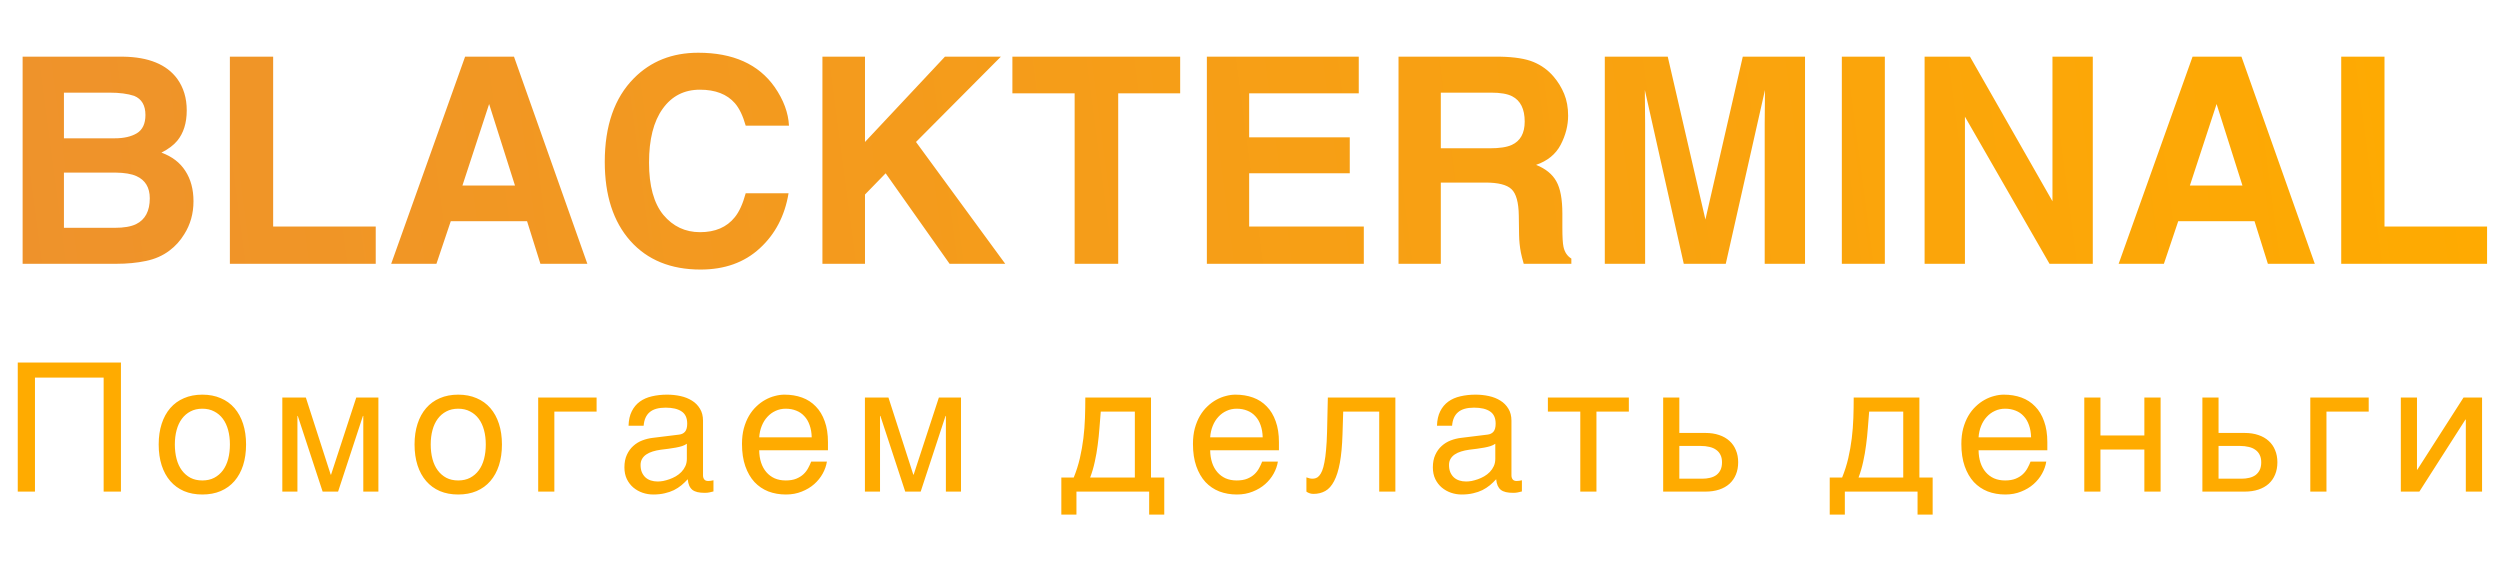
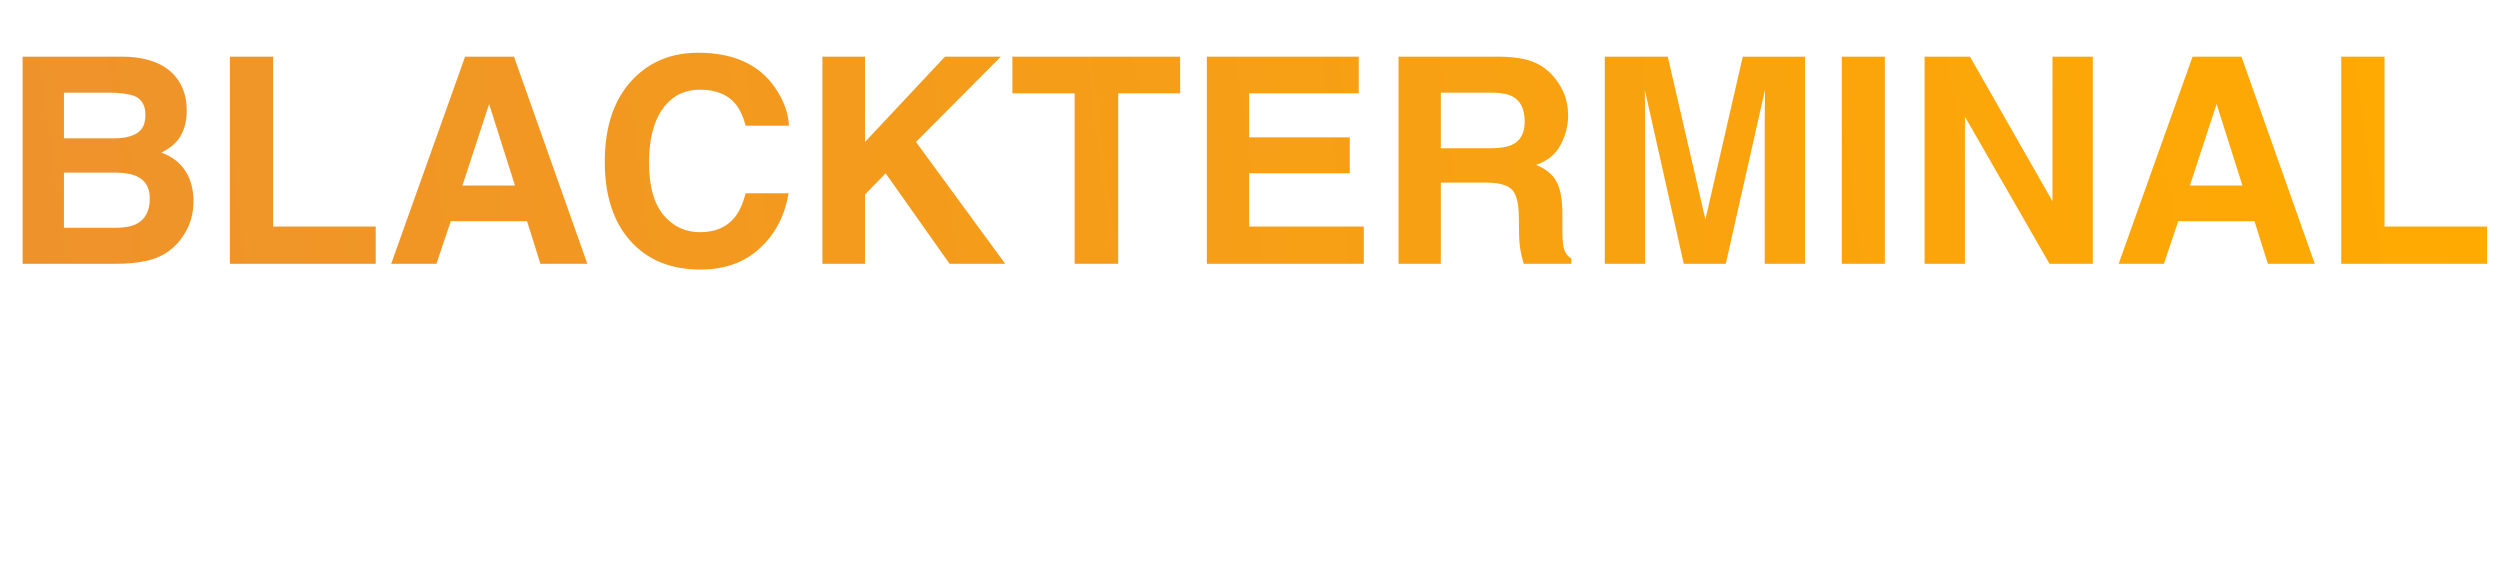
<svg xmlns="http://www.w3.org/2000/svg" width="417" height="94" viewBox="0 0 417 94" fill="none">
  <path d="M10.664 15.453V23.07H19.148C20.664 23.07 21.891 22.789 22.828 22.227C23.781 21.648 24.258 20.633 24.258 19.18C24.258 17.57 23.633 16.508 22.383 15.992C21.305 15.633 19.93 15.453 18.258 15.453H10.664ZM10.664 28.789V38H19.148C20.664 38 21.844 37.797 22.688 37.391C24.219 36.641 24.984 35.203 24.984 33.078C24.984 31.281 24.242 30.047 22.758 29.375C21.93 29 20.766 28.805 19.266 28.789H10.664ZM20.555 9.453C24.789 9.516 27.789 10.742 29.555 13.133C30.617 14.602 31.148 16.359 31.148 18.406C31.148 20.516 30.617 22.211 29.555 23.492C28.961 24.211 28.086 24.867 26.93 25.461C28.695 26.102 30.023 27.117 30.914 28.508C31.82 29.898 32.273 31.586 32.273 33.57C32.273 35.617 31.758 37.453 30.727 39.078C30.07 40.156 29.25 41.062 28.266 41.797C27.156 42.641 25.844 43.219 24.328 43.531C22.828 43.844 21.195 44 19.43 44H3.773V9.453H20.555ZM38.344 9.453H45.562V37.789H62.672V44H38.344V9.453ZM77.133 30.945H85.898L81.586 17.352L77.133 30.945ZM77.578 9.453H85.734L97.969 44H90.141L87.914 36.898H75.188L72.797 44H65.25L77.578 9.453ZM100.875 27.008C100.875 20.977 102.492 16.328 105.727 13.062C108.539 10.219 112.117 8.797 116.461 8.797C122.273 8.797 126.523 10.703 129.211 14.516C130.695 16.656 131.492 18.805 131.602 20.961H124.383C123.914 19.305 123.312 18.055 122.578 17.211C121.266 15.711 119.32 14.961 116.742 14.961C114.117 14.961 112.047 16.023 110.531 18.148C109.016 20.258 108.258 23.25 108.258 27.125C108.258 31 109.055 33.906 110.648 35.844C112.258 37.766 114.297 38.727 116.766 38.727C119.297 38.727 121.227 37.898 122.555 36.242C123.289 35.352 123.898 34.016 124.383 32.234H131.531C130.906 36 129.305 39.062 126.727 41.422C124.164 43.781 120.875 44.961 116.859 44.961C111.891 44.961 107.984 43.367 105.141 40.18C102.297 36.977 100.875 32.586 100.875 27.008ZM137.18 9.453H144.281V23.68L157.617 9.453H166.945L152.789 23.68L167.672 44H158.391L147.727 28.906L144.281 32.445V44H137.18V9.453ZM196.852 9.453V15.57H186.516V44H179.25V15.57H168.867V9.453H196.852ZM226.641 15.57H208.359V22.906H225.141V28.906H208.359V37.789H227.484V44H201.305V9.453H226.641V15.57ZM240.328 15.453V24.734H248.508C250.133 24.734 251.352 24.547 252.164 24.172C253.602 23.516 254.32 22.219 254.32 20.281C254.32 18.188 253.625 16.781 252.234 16.062C251.453 15.656 250.281 15.453 248.719 15.453H240.328ZM250.219 9.453C252.641 9.5 254.5 9.797 255.797 10.344C257.109 10.891 258.219 11.695 259.125 12.758C259.875 13.633 260.469 14.602 260.906 15.664C261.344 16.727 261.562 17.938 261.562 19.297C261.562 20.938 261.148 22.555 260.32 24.148C259.492 25.727 258.125 26.844 256.219 27.5C257.812 28.141 258.938 29.055 259.594 30.242C260.266 31.414 260.602 33.211 260.602 35.633V37.953C260.602 39.531 260.664 40.602 260.789 41.164C260.977 42.055 261.414 42.711 262.102 43.133V44H254.156C253.938 43.234 253.781 42.617 253.688 42.148C253.5 41.18 253.398 40.188 253.383 39.172L253.336 35.961C253.305 33.758 252.898 32.289 252.117 31.555C251.352 30.82 249.906 30.453 247.781 30.453H240.328V44H233.273V9.453H250.219ZM290.695 9.453H301.078V44H294.352V20.633C294.352 19.961 294.359 19.023 294.375 17.82C294.391 16.602 294.398 15.664 294.398 15.008L287.859 44H280.852L274.359 15.008C274.359 15.664 274.367 16.602 274.383 17.82C274.398 19.023 274.406 19.961 274.406 20.633V44H267.68V9.453H278.18L284.461 36.617L290.695 9.453ZM314.391 44H307.219V9.453H314.391V44ZM321.023 9.453H328.594L342.352 33.57V9.453H349.078V44H341.859L327.75 19.461V44H321.023V9.453ZM365.273 30.945H374.039L369.727 17.352L365.273 30.945ZM365.719 9.453H373.875L386.109 44H378.281L376.055 36.898H363.328L360.938 44H353.391L365.719 9.453ZM390.516 9.453H397.734V37.789H414.844V44H390.516V9.453Z" fill="url(#paint0_linear)" />
-   <path d="M2.961 60.467H20.173V82H17.287V62.986H5.832V82H2.961V60.467ZM38.349 74.134C38.349 73.265 38.251 72.469 38.056 71.746C37.86 71.014 37.567 70.384 37.177 69.856C36.786 69.329 36.303 68.919 35.727 68.626C35.16 68.323 34.501 68.172 33.749 68.172C32.997 68.172 32.338 68.323 31.771 68.626C31.205 68.919 30.727 69.329 30.336 69.856C29.945 70.384 29.652 71.014 29.457 71.746C29.262 72.469 29.164 73.265 29.164 74.134C29.164 75.013 29.262 75.823 29.457 76.565C29.652 77.298 29.945 77.928 30.336 78.455C30.727 78.982 31.205 79.397 31.771 79.7C32.338 79.993 32.997 80.14 33.749 80.14C34.501 80.14 35.16 79.993 35.727 79.7C36.303 79.397 36.786 78.982 37.177 78.455C37.567 77.928 37.86 77.298 38.056 76.565C38.251 75.823 38.349 75.013 38.349 74.134ZM41.044 74.134C41.044 75.423 40.878 76.585 40.546 77.62C40.214 78.645 39.735 79.519 39.11 80.242C38.485 80.965 37.719 81.522 36.81 81.912C35.912 82.293 34.892 82.483 33.749 82.483C32.606 82.483 31.586 82.293 30.688 81.912C29.789 81.522 29.027 80.965 28.402 80.242C27.777 79.519 27.299 78.645 26.967 77.62C26.635 76.585 26.469 75.423 26.469 74.134C26.469 72.864 26.635 71.717 26.967 70.691C27.299 69.666 27.777 68.792 28.402 68.069C29.027 67.347 29.789 66.795 30.688 66.414C31.586 66.023 32.606 65.828 33.749 65.828C34.892 65.828 35.912 66.023 36.81 66.414C37.719 66.795 38.485 67.347 39.11 68.069C39.735 68.792 40.214 69.666 40.546 70.691C40.878 71.717 41.044 72.864 41.044 74.134ZM47.091 66.311H51.017L55.162 79.173H55.221L59.425 66.311H63.116V82H60.597V69.373H60.538L56.393 82H53.815L49.669 69.373H49.61V82H47.091V66.311ZM81.028 74.134C81.028 73.265 80.931 72.469 80.735 71.746C80.54 71.014 80.247 70.384 79.856 69.856C79.466 69.329 78.982 68.919 78.406 68.626C77.84 68.323 77.181 68.172 76.429 68.172C75.677 68.172 75.018 68.323 74.451 68.626C73.885 68.919 73.406 69.329 73.016 69.856C72.625 70.384 72.332 71.014 72.137 71.746C71.941 72.469 71.844 73.265 71.844 74.134C71.844 75.013 71.941 75.823 72.137 76.565C72.332 77.298 72.625 77.928 73.016 78.455C73.406 78.982 73.885 79.397 74.451 79.7C75.018 79.993 75.677 80.14 76.429 80.14C77.181 80.14 77.84 79.993 78.406 79.7C78.982 79.397 79.466 78.982 79.856 78.455C80.247 77.928 80.54 77.298 80.735 76.565C80.931 75.823 81.028 75.013 81.028 74.134ZM83.724 74.134C83.724 75.423 83.558 76.585 83.226 77.62C82.894 78.645 82.415 79.519 81.79 80.242C81.165 80.965 80.398 81.522 79.49 81.912C78.592 82.293 77.571 82.483 76.429 82.483C75.286 82.483 74.266 82.293 73.367 81.912C72.469 81.522 71.707 80.965 71.082 80.242C70.457 79.519 69.978 78.645 69.647 77.62C69.314 76.585 69.148 75.423 69.148 74.134C69.148 72.864 69.314 71.717 69.647 70.691C69.978 69.666 70.457 68.792 71.082 68.069C71.707 67.347 72.469 66.795 73.367 66.414C74.266 66.023 75.286 65.828 76.429 65.828C77.571 65.828 78.592 66.023 79.49 66.414C80.398 66.795 81.165 67.347 81.79 68.069C82.415 68.792 82.894 69.666 83.226 70.691C83.558 71.717 83.724 72.864 83.724 74.134ZM89.77 66.311H99.512V68.655H92.466V82H89.77V66.311ZM104.841 71.014C104.87 70.057 105.051 69.251 105.383 68.597C105.715 67.933 106.164 67.395 106.73 66.985C107.297 66.575 107.966 66.282 108.737 66.106C109.519 65.921 110.368 65.828 111.286 65.828C112.048 65.828 112.785 65.906 113.498 66.062C114.221 66.219 114.86 66.473 115.417 66.824C115.974 67.166 116.418 67.615 116.75 68.172C117.092 68.719 117.263 69.388 117.263 70.179V79.305C117.263 79.559 117.331 79.778 117.468 79.964C117.604 80.14 117.824 80.228 118.127 80.228C118.264 80.228 118.405 80.218 118.552 80.198C118.698 80.169 118.85 80.14 119.006 80.11V81.971C118.781 82.029 118.557 82.083 118.332 82.132C118.117 82.181 117.858 82.205 117.556 82.205C117.087 82.205 116.682 82.166 116.34 82.088C116.008 82.01 115.725 81.883 115.49 81.707C115.266 81.522 115.09 81.287 114.963 81.004C114.836 80.711 114.753 80.355 114.714 79.935C114.382 80.296 114.03 80.633 113.659 80.945C113.288 81.248 112.873 81.517 112.414 81.751C111.955 81.976 111.442 82.151 110.876 82.278C110.31 82.415 109.67 82.483 108.957 82.483C108.352 82.483 107.761 82.386 107.185 82.19C106.618 81.995 106.105 81.707 105.646 81.326C105.197 80.945 104.836 80.477 104.562 79.92C104.289 79.353 104.152 78.699 104.152 77.957C104.152 77.147 104.289 76.448 104.562 75.862C104.836 75.267 105.192 74.773 105.632 74.383C106.071 73.982 106.574 73.675 107.141 73.46C107.707 73.245 108.283 73.103 108.869 73.035L113.278 72.493C113.698 72.444 114.025 72.283 114.26 72.01C114.504 71.727 114.626 71.277 114.626 70.662C114.626 69.715 114.313 69.036 113.688 68.626C113.073 68.206 112.185 67.996 111.022 67.996C109.831 67.996 108.942 68.25 108.356 68.758C107.771 69.256 107.438 70.008 107.36 71.014H104.841ZM114.567 74.017C114.353 74.173 114.084 74.305 113.762 74.412C113.449 74.51 113.103 74.593 112.722 74.661C112.341 74.73 111.936 74.793 111.506 74.852C111.076 74.9 110.646 74.954 110.217 75.013C109.729 75.081 109.279 75.179 108.869 75.306C108.459 75.433 108.103 75.599 107.8 75.804C107.497 76.009 107.263 76.258 107.097 76.551C106.931 76.834 106.848 77.171 106.848 77.561C106.848 78.011 106.916 78.406 107.053 78.748C107.199 79.09 107.395 79.378 107.639 79.612C107.893 79.847 108.195 80.022 108.547 80.14C108.898 80.257 109.284 80.315 109.704 80.315C109.968 80.315 110.271 80.286 110.612 80.228C110.954 80.159 111.306 80.061 111.667 79.935C112.028 79.808 112.38 79.647 112.722 79.451C113.073 79.246 113.386 79.002 113.659 78.719C113.933 78.436 114.152 78.113 114.318 77.752C114.484 77.391 114.567 76.985 114.567 76.536V74.017ZM137.929 76.99C137.821 77.674 137.587 78.343 137.226 78.997C136.864 79.651 136.391 80.237 135.805 80.755C135.219 81.272 134.525 81.688 133.725 82C132.934 82.322 132.055 82.483 131.088 82.483C130.033 82.483 129.057 82.312 128.158 81.971C127.27 81.619 126.498 81.097 125.844 80.403C125.199 79.7 124.691 78.821 124.32 77.767C123.949 76.712 123.764 75.472 123.764 74.046C123.764 73.089 123.866 72.225 124.071 71.453C124.286 70.672 124.569 69.978 124.921 69.373C125.282 68.758 125.697 68.231 126.166 67.791C126.635 67.342 127.128 66.976 127.646 66.692C128.173 66.399 128.71 66.185 129.257 66.048C129.804 65.901 130.331 65.828 130.839 65.828C131.913 65.828 132.895 65.989 133.783 66.311C134.672 66.634 135.434 67.127 136.068 67.791C136.713 68.445 137.211 69.27 137.562 70.267C137.924 71.253 138.104 72.415 138.104 73.753V75.101H126.635C126.645 75.862 126.752 76.556 126.957 77.181C127.162 77.796 127.455 78.323 127.836 78.763C128.217 79.202 128.676 79.544 129.213 79.788C129.76 80.022 130.375 80.14 131.059 80.14C131.752 80.14 132.338 80.042 132.816 79.847C133.295 79.651 133.695 79.402 134.018 79.1C134.34 78.797 134.599 78.46 134.794 78.089C134.999 77.718 135.17 77.352 135.307 76.99H137.929ZM135.395 72.947C135.375 72.186 135.258 71.507 135.043 70.911C134.838 70.315 134.545 69.817 134.164 69.417C133.793 69.007 133.344 68.699 132.816 68.494C132.289 68.279 131.703 68.172 131.059 68.172C130.443 68.172 129.877 68.294 129.359 68.538C128.842 68.772 128.388 69.105 127.997 69.534C127.606 69.954 127.294 70.457 127.06 71.043C126.825 71.619 126.684 72.254 126.635 72.947H135.395ZM144.269 66.311H148.194L152.34 79.173H152.398L156.603 66.311H160.294V82H157.774V69.373H157.716L153.57 82H150.992L146.847 69.373H146.788V82H144.269V66.311ZM191.68 82H179.551V85.838H177.031V79.656H179.097C179.526 78.602 179.868 77.527 180.122 76.434C180.376 75.33 180.571 74.222 180.708 73.108C180.845 71.985 180.933 70.857 180.972 69.725C181.011 68.592 181.03 67.454 181.03 66.311H191.987V79.656H194.199V85.838H191.68V82ZM189.292 79.656V68.655H183.608C183.54 69.544 183.467 70.457 183.389 71.394C183.32 72.332 183.223 73.274 183.096 74.222C182.979 75.159 182.817 76.087 182.612 77.005C182.417 77.923 182.158 78.807 181.836 79.656H189.292ZM213.151 76.99C213.044 77.674 212.81 78.343 212.448 78.997C212.087 79.651 211.613 80.237 211.027 80.755C210.441 81.272 209.748 81.688 208.947 82C208.156 82.322 207.277 82.483 206.311 82.483C205.256 82.483 204.279 82.312 203.381 81.971C202.492 81.619 201.721 81.097 201.066 80.403C200.422 79.7 199.914 78.821 199.543 77.767C199.172 76.712 198.986 75.472 198.986 74.046C198.986 73.089 199.089 72.225 199.294 71.453C199.509 70.672 199.792 69.978 200.144 69.373C200.505 68.758 200.92 68.231 201.389 67.791C201.857 67.342 202.351 66.976 202.868 66.692C203.396 66.399 203.933 66.185 204.479 66.048C205.026 65.901 205.554 65.828 206.062 65.828C207.136 65.828 208.117 65.989 209.006 66.311C209.895 66.634 210.656 67.127 211.291 67.791C211.936 68.445 212.434 69.27 212.785 70.267C213.146 71.253 213.327 72.415 213.327 73.753V75.101H201.857C201.867 75.862 201.975 76.556 202.18 77.181C202.385 77.796 202.678 78.323 203.059 78.763C203.439 79.202 203.898 79.544 204.436 79.788C204.982 80.022 205.598 80.14 206.281 80.14C206.975 80.14 207.561 80.042 208.039 79.847C208.518 79.651 208.918 79.402 209.24 79.1C209.562 78.797 209.821 78.46 210.017 78.089C210.222 77.718 210.393 77.352 210.529 76.99H213.151ZM210.617 72.947C210.598 72.186 210.48 71.507 210.266 70.911C210.061 70.315 209.768 69.817 209.387 69.417C209.016 69.007 208.566 68.699 208.039 68.494C207.512 68.279 206.926 68.172 206.281 68.172C205.666 68.172 205.1 68.294 204.582 68.538C204.064 68.772 203.61 69.105 203.22 69.534C202.829 69.954 202.517 70.457 202.282 71.043C202.048 71.619 201.906 72.254 201.857 72.947H210.617ZM230.053 68.655H224.047L223.93 72.42C223.871 74.324 223.725 75.916 223.49 77.195C223.256 78.465 222.934 79.485 222.523 80.257C222.123 81.028 221.635 81.575 221.059 81.897C220.482 82.22 219.823 82.381 219.081 82.381C218.808 82.381 218.568 82.337 218.363 82.249C218.168 82.171 218.017 82.088 217.909 82V79.627C218.29 79.773 218.627 79.847 218.92 79.847C219.125 79.847 219.32 79.812 219.506 79.744C219.701 79.676 219.882 79.544 220.048 79.349C220.224 79.153 220.385 78.88 220.531 78.528C220.678 78.167 220.805 77.698 220.912 77.122C221.029 76.546 221.122 75.848 221.19 75.027C221.269 74.207 221.322 73.231 221.352 72.098L221.483 66.311H232.748V82H230.053V68.655ZM239.688 71.014C239.718 70.057 239.898 69.251 240.23 68.597C240.562 67.933 241.012 67.395 241.578 66.985C242.145 66.575 242.813 66.282 243.585 66.106C244.366 65.921 245.216 65.828 246.134 65.828C246.896 65.828 247.633 65.906 248.346 66.062C249.068 66.219 249.708 66.473 250.265 66.824C250.821 67.166 251.266 67.615 251.598 68.172C251.939 68.719 252.11 69.388 252.11 70.179V79.305C252.11 79.559 252.179 79.778 252.315 79.964C252.452 80.14 252.672 80.228 252.975 80.228C253.111 80.228 253.253 80.218 253.399 80.198C253.546 80.169 253.697 80.14 253.854 80.11V81.971C253.629 82.029 253.404 82.083 253.18 82.132C252.965 82.181 252.706 82.205 252.403 82.205C251.935 82.205 251.529 82.166 251.188 82.088C250.855 82.01 250.572 81.883 250.338 81.707C250.113 81.522 249.938 81.287 249.811 81.004C249.684 80.711 249.601 80.355 249.562 79.935C249.229 80.296 248.878 80.633 248.507 80.945C248.136 81.248 247.721 81.517 247.262 81.751C246.803 81.976 246.29 82.151 245.724 82.278C245.157 82.415 244.518 82.483 243.805 82.483C243.199 82.483 242.608 82.386 242.032 82.19C241.466 81.995 240.953 81.707 240.494 81.326C240.045 80.945 239.684 80.477 239.41 79.92C239.137 79.353 239 78.699 239 77.957C239 77.147 239.137 76.448 239.41 75.862C239.684 75.267 240.04 74.773 240.479 74.383C240.919 73.982 241.422 73.675 241.988 73.46C242.555 73.245 243.131 73.103 243.717 73.035L248.126 72.493C248.546 72.444 248.873 72.283 249.107 72.01C249.352 71.727 249.474 71.277 249.474 70.662C249.474 69.715 249.161 69.036 248.536 68.626C247.921 68.206 247.032 67.996 245.87 67.996C244.679 67.996 243.79 68.25 243.204 68.758C242.618 69.256 242.286 70.008 242.208 71.014H239.688ZM249.415 74.017C249.2 74.173 248.932 74.305 248.609 74.412C248.297 74.51 247.95 74.593 247.569 74.661C247.188 74.73 246.783 74.793 246.354 74.852C245.924 74.9 245.494 74.954 245.064 75.013C244.576 75.081 244.127 75.179 243.717 75.306C243.307 75.433 242.95 75.599 242.647 75.804C242.345 76.009 242.11 76.258 241.944 76.551C241.778 76.834 241.695 77.171 241.695 77.561C241.695 78.011 241.764 78.406 241.9 78.748C242.047 79.09 242.242 79.378 242.486 79.612C242.74 79.847 243.043 80.022 243.395 80.14C243.746 80.257 244.132 80.315 244.552 80.315C244.815 80.315 245.118 80.286 245.46 80.228C245.802 80.159 246.153 80.061 246.515 79.935C246.876 79.808 247.228 79.647 247.569 79.451C247.921 79.246 248.233 79.002 248.507 78.719C248.78 78.436 249 78.113 249.166 77.752C249.332 77.391 249.415 76.985 249.415 76.536V74.017ZM263.592 68.655H258.187V66.311H271.692V68.655H266.287V82H263.592V68.655ZM277.417 66.311H280.112V72.215H284.463C285.322 72.215 286.089 72.332 286.763 72.566C287.437 72.791 288.008 73.118 288.477 73.548C288.945 73.968 289.302 74.481 289.546 75.086C289.8 75.682 289.927 76.356 289.927 77.107C289.927 77.869 289.8 78.553 289.546 79.158C289.302 79.754 288.945 80.267 288.477 80.696C288.008 81.116 287.437 81.439 286.763 81.663C286.089 81.888 285.322 82 284.463 82H277.417V66.311ZM280.112 79.847H283.936C284.404 79.847 284.839 79.798 285.239 79.7C285.649 79.603 286.001 79.446 286.294 79.231C286.587 79.007 286.816 78.724 286.982 78.382C287.148 78.03 287.231 77.606 287.231 77.107C287.231 76.619 287.144 76.204 286.968 75.862C286.802 75.52 286.562 75.242 286.25 75.027C285.947 74.803 285.576 74.642 285.137 74.544C284.707 74.436 284.224 74.383 283.687 74.383H280.112V79.847ZM319.848 82H307.719V85.838H305.199V79.656H307.265C307.694 78.602 308.036 77.527 308.29 76.434C308.544 75.33 308.739 74.222 308.876 73.108C309.013 71.985 309.101 70.857 309.14 69.725C309.179 68.592 309.198 67.454 309.198 66.311H320.155V79.656H322.367V85.838H319.848V82ZM317.46 79.656V68.655H311.776C311.708 69.544 311.635 70.457 311.557 71.394C311.488 72.332 311.391 73.274 311.264 74.222C311.146 75.159 310.985 76.087 310.78 77.005C310.585 77.923 310.326 78.807 310.004 79.656H317.46ZM341.319 76.99C341.212 77.674 340.978 78.343 340.616 78.997C340.255 79.651 339.781 80.237 339.195 80.755C338.609 81.272 337.916 81.688 337.115 82C336.324 82.322 335.445 82.483 334.479 82.483C333.424 82.483 332.447 82.312 331.549 81.971C330.66 81.619 329.889 81.097 329.234 80.403C328.59 79.7 328.082 78.821 327.711 77.767C327.34 76.712 327.154 75.472 327.154 74.046C327.154 73.089 327.257 72.225 327.462 71.453C327.677 70.672 327.96 69.978 328.312 69.373C328.673 68.758 329.088 68.231 329.557 67.791C330.025 67.342 330.519 66.976 331.036 66.692C331.563 66.399 332.101 66.185 332.647 66.048C333.194 65.901 333.722 65.828 334.229 65.828C335.304 65.828 336.285 65.989 337.174 66.311C338.062 66.634 338.824 67.127 339.459 67.791C340.104 68.445 340.602 69.27 340.953 70.267C341.314 71.253 341.495 72.415 341.495 73.753V75.101H330.025C330.035 75.862 330.143 76.556 330.348 77.181C330.553 77.796 330.846 78.323 331.227 78.763C331.607 79.202 332.066 79.544 332.604 79.788C333.15 80.022 333.766 80.14 334.449 80.14C335.143 80.14 335.729 80.042 336.207 79.847C336.686 79.651 337.086 79.402 337.408 79.1C337.73 78.797 337.989 78.46 338.185 78.089C338.39 77.718 338.561 77.352 338.697 76.99H341.319ZM338.785 72.947C338.766 72.186 338.648 71.507 338.434 70.911C338.229 70.315 337.936 69.817 337.555 69.417C337.184 69.007 336.734 68.699 336.207 68.494C335.68 68.279 335.094 68.172 334.449 68.172C333.834 68.172 333.268 68.294 332.75 68.538C332.232 68.772 331.778 69.105 331.388 69.534C330.997 69.954 330.685 70.457 330.45 71.043C330.216 71.619 330.074 72.254 330.025 72.947H338.785ZM347.659 66.311H350.354V72.64H357.679V66.311H360.389V82H357.679V74.983H350.354V82H347.659V66.311ZM367.358 66.311H370.054V72.215H374.404C375.264 72.215 376.03 72.332 376.704 72.566C377.378 72.791 377.949 73.118 378.418 73.548C378.887 73.968 379.243 74.481 379.487 75.086C379.741 75.682 379.868 76.356 379.868 77.107C379.868 77.869 379.741 78.553 379.487 79.158C379.243 79.754 378.887 80.267 378.418 80.696C377.949 81.116 377.378 81.439 376.704 81.663C376.03 81.888 375.264 82 374.404 82H367.358V66.311ZM370.054 79.847H373.877C374.346 79.847 374.78 79.798 375.181 79.7C375.591 79.603 375.942 79.446 376.235 79.231C376.528 79.007 376.758 78.724 376.924 78.382C377.09 78.03 377.173 77.606 377.173 77.107C377.173 76.619 377.085 76.204 376.909 75.862C376.743 75.52 376.504 75.242 376.191 75.027C375.889 74.803 375.518 74.642 375.078 74.544C374.648 74.436 374.165 74.383 373.628 74.383H370.054V79.847ZM385.358 66.311H395.1V68.655H388.054V82H385.358V66.311ZM400.458 66.311H403.153V78.338H403.212L410.917 66.311H414.008V82H411.298V69.974H411.239L403.549 82H400.458V66.311Z" fill="#FFAB00" />
  <defs>
    <linearGradient id="paint0_linear" x1="-3.88361e-06" y1="55" x2="417" y2="-2.92194e-05" gradientUnits="userSpaceOnUse">
      <stop stop-color="#EE922C" />
      <stop offset="1" stop-color="#FFAB00" />
    </linearGradient>
  </defs>
</svg>